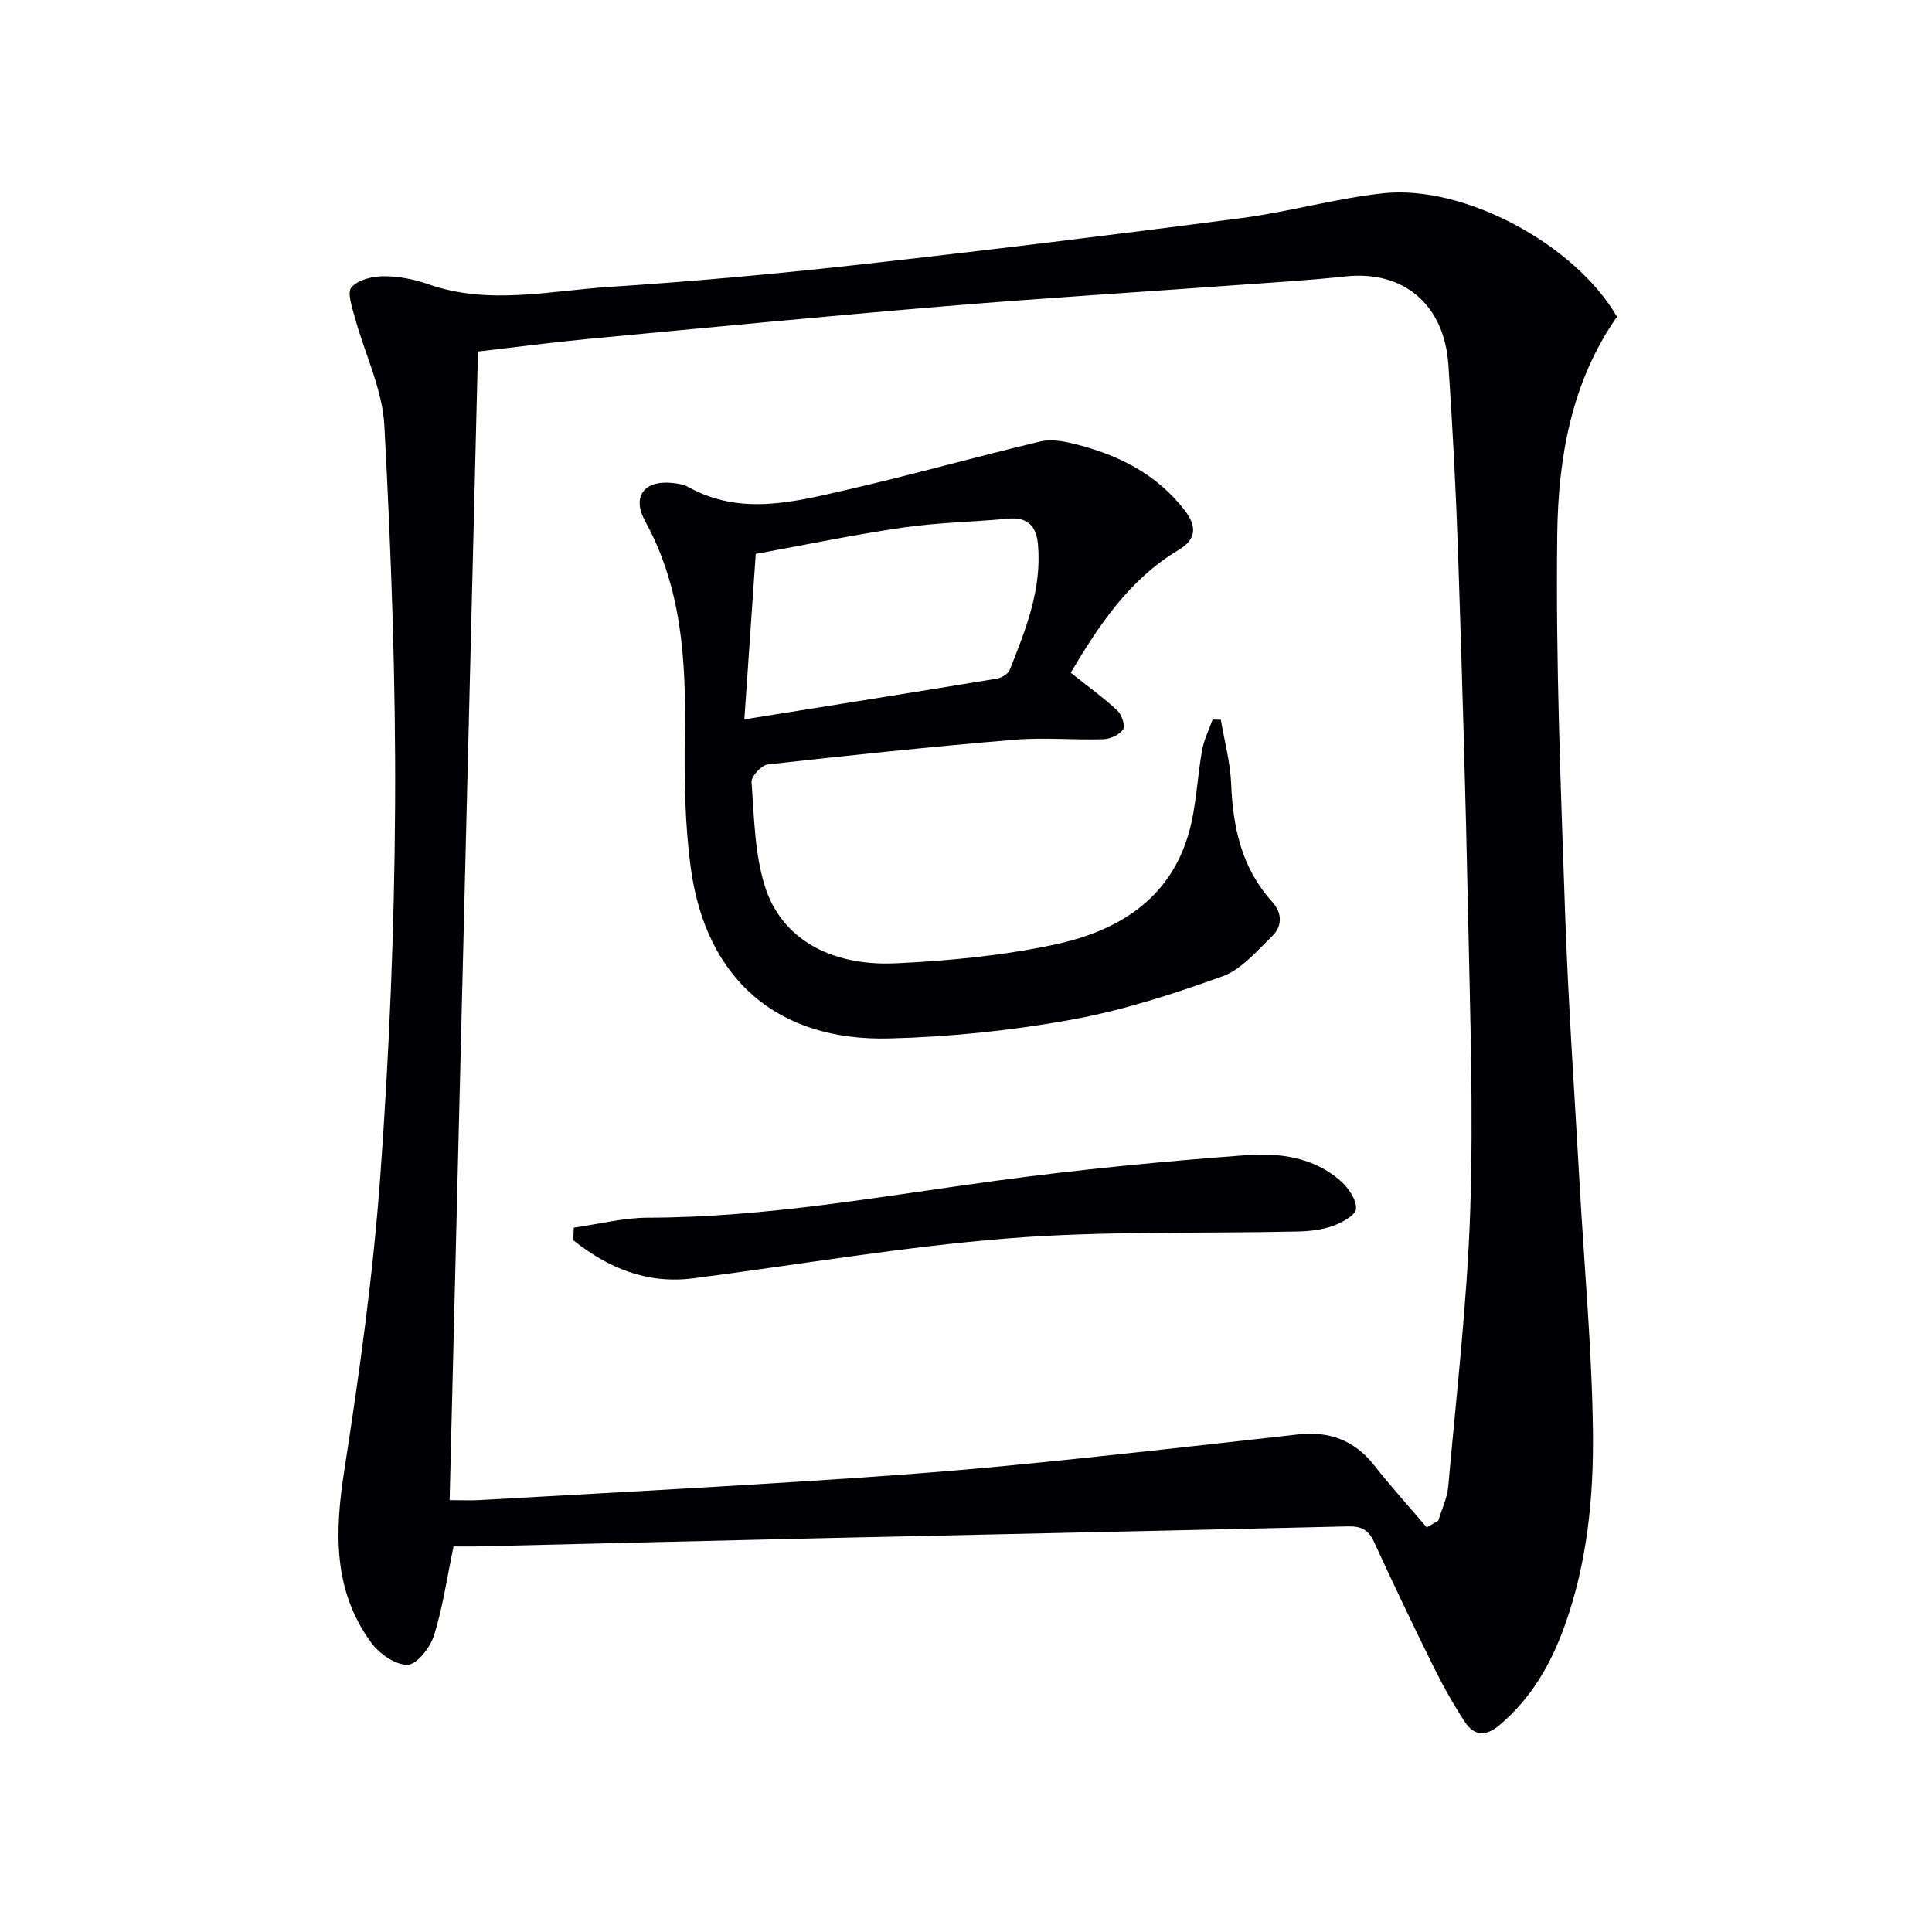
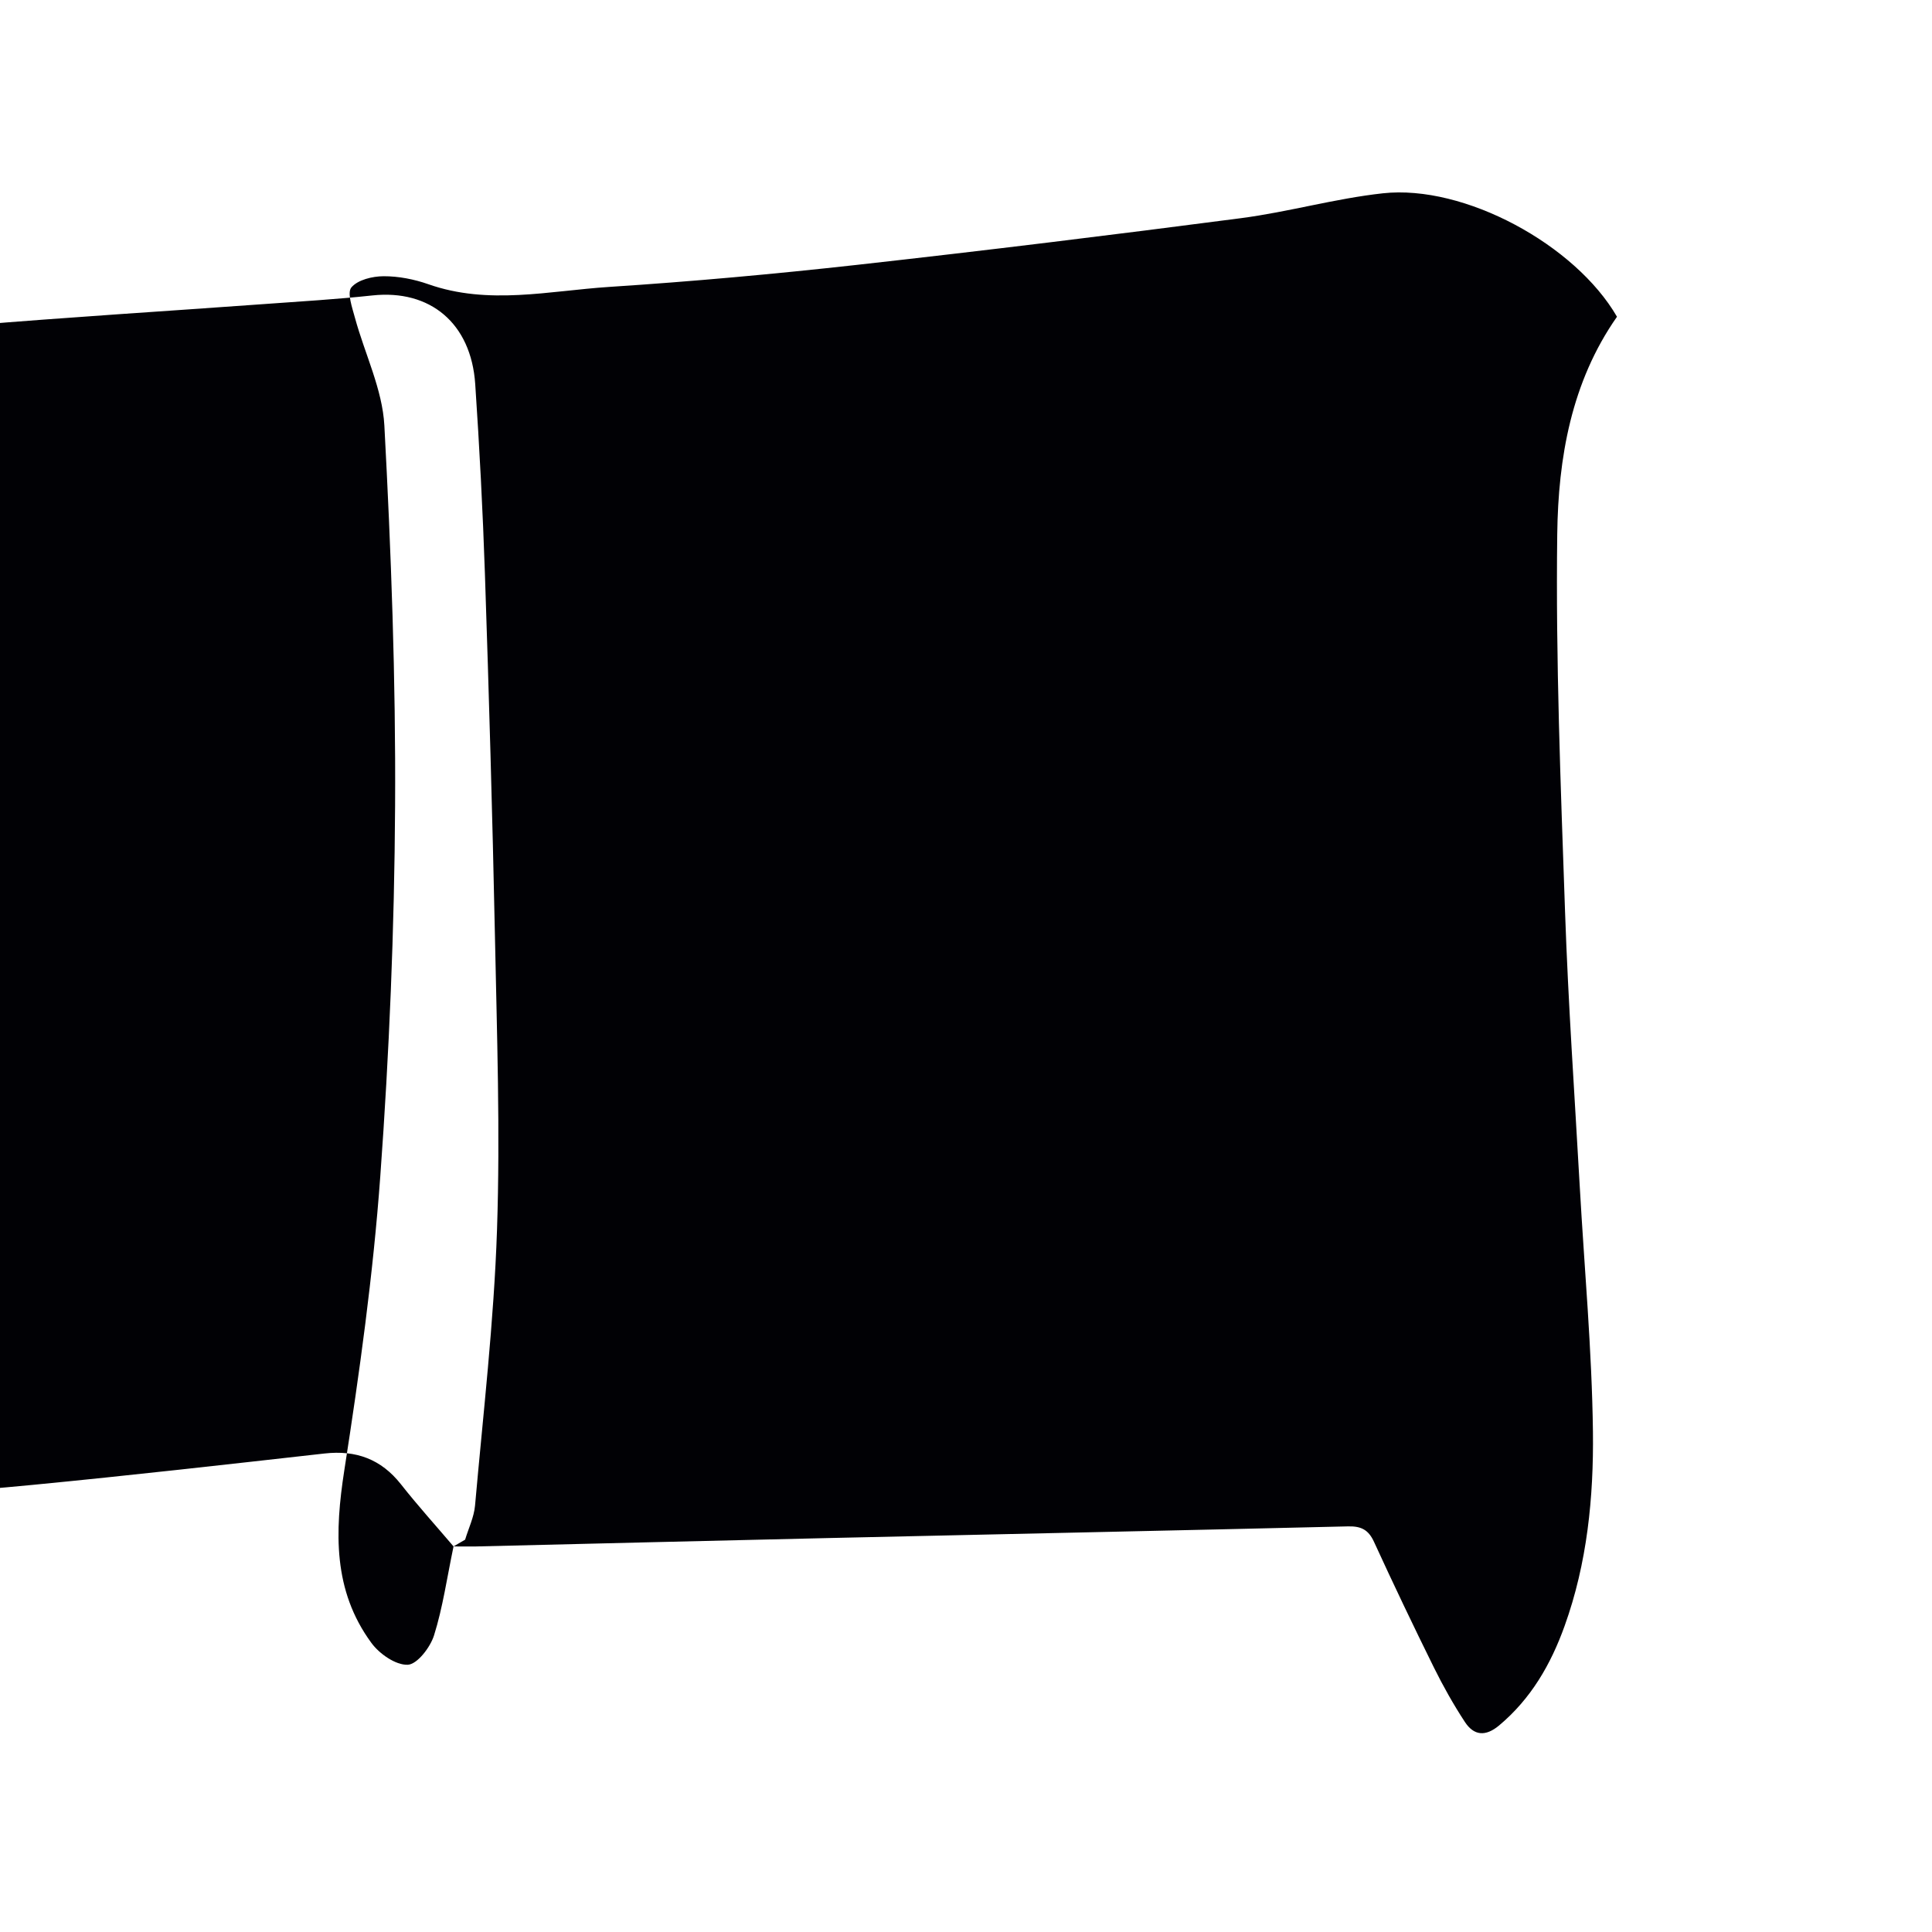
<svg xmlns="http://www.w3.org/2000/svg" enable-background="new 0 0 400 400" viewBox="0 0 400 400">
  <g fill="#010105">
-     <path d="m93.9 320.17c-1.37 6.55-2.22 12.63-4.04 18.42-.78 2.49-3.5 6.01-5.45 6.08-2.5.09-5.87-2.26-7.53-4.54-7.96-10.85-7.58-22.97-5.59-35.75 3.14-20.16 5.96-40.44 7.44-60.78 1.86-25.53 2.93-51.17 3.07-76.77.15-26.24-.82-52.5-2.22-78.71-.4-7.52-4.06-14.86-6.09-22.32-.57-2.11-1.67-5.21-.73-6.31 1.35-1.57 4.35-2.29 6.66-2.3 3.09-.01 6.32.62 9.25 1.65 12.46 4.39 25.02 1.37 37.49.56 17.08-1.11 34.14-2.66 51.15-4.55 26.57-2.96 53.11-6.22 79.62-9.68 9.85-1.29 19.52-4.07 29.38-5.15 16.87-1.85 39.84 10.63 48.47 25.56-9.48 13.53-12.17 29.27-12.37 45.03-.33 26.07.72 52.16 1.62 78.23.65 18.94 1.98 37.86 3.04 56.79.95 16.93 2.52 33.85 2.73 50.79.16 13.59-1.19 27.23-5.87 40.23-2.85 7.94-6.95 15.05-13.55 20.58-2.82 2.36-5.23 2.13-7.1-.73-2.36-3.6-4.48-7.38-6.39-11.23-4.26-8.62-8.4-17.29-12.41-26.03-1.15-2.52-2.66-3.28-5.37-3.22-35.77.86-71.55 1.6-107.32 2.41-24.45.55-48.9 1.17-73.35 1.75-1.6.03-3.23-.01-4.54-.01zm201.49-3.94c.8-.47 1.6-.93 2.4-1.4.7-2.34 1.83-4.65 2.05-7.04 1.68-19.02 3.91-38.03 4.55-57.09.68-20.28-.02-40.61-.43-60.91-.51-24.96-1.24-49.91-2.07-74.86-.44-13.13-1.13-26.25-2.01-39.35-.85-12.61-9.34-19.64-21.31-18.35-7.43.8-14.89 1.24-22.35 1.78-20.23 1.47-40.47 2.71-60.68 4.4-24.67 2.06-49.31 4.45-73.95 6.78-7.41.7-14.8 1.69-22.63 2.59-1.96 79.44-3.91 158.53-5.87 237.81 2.52 0 4.33.09 6.14-.01 21.91-1.23 43.83-2.4 65.74-3.79 14.44-.91 28.87-1.91 43.27-3.3 20.17-1.95 40.31-4.24 60.45-6.5 6.51-.73 11.69 1.16 15.8 6.36 3.47 4.41 7.25 8.59 10.9 12.88z" />
-     <path d="m221.68 139.28c3.57 2.84 6.78 5.15 9.65 7.82.91.85 1.69 3.15 1.2 3.91-.74 1.12-2.65 1.99-4.1 2.04-6.15.19-12.36-.41-18.47.11-17.03 1.43-34.03 3.2-51.01 5.11-1.3.15-3.44 2.48-3.35 3.66.54 7.22.62 14.72 2.75 21.53 3.37 10.79 13.49 16.62 27.15 15.98 10.91-.51 21.92-1.57 32.59-3.82 13.05-2.74 24.1-9.21 28.05-23.2 1.56-5.52 1.72-11.44 2.75-17.13.39-2.16 1.42-4.21 2.16-6.31.57.01 1.14.02 1.71.03.75 4.42 1.96 8.83 2.14 13.27.37 9.07 2.17 17.46 8.47 24.4 2.13 2.34 2.15 5.08.01 7.15-3.18 3.09-6.37 6.9-10.31 8.32-10.23 3.68-20.71 7.07-31.38 8.99-12.37 2.23-25.02 3.55-37.58 3.86-23.2.59-37.99-12.29-41.1-35.37-1.23-9.14-1.36-18.49-1.22-27.74.24-15.28-.64-30.18-8.22-43.99-2.8-5.1-.2-8.5 5.61-7.91 1.14.12 2.37.31 3.34.85 10.86 6.03 21.94 3.06 32.85.56 13.4-3.07 26.65-6.82 40.03-10 2.26-.54 4.93-.03 7.26.56 8.89 2.23 16.78 6.16 22.59 13.66 2.65 3.42 2.4 6.07-1.23 8.24-10.24 6.11-16.53 15.64-22.34 25.42zm-67.57 9.66c17.89-2.87 35.07-5.6 52.23-8.43 1-.16 2.37-.96 2.71-1.81 3.32-8.34 6.67-16.7 5.85-25.98-.33-3.76-2.09-5.72-6.16-5.34-7.27.69-14.62.79-21.83 1.85-10.29 1.5-20.48 3.63-30.44 5.45-.82 11.76-1.57 22.79-2.36 34.26z" />
-     <path d="m118.8 254.17c5.12-.72 10.23-2.05 15.35-2.06 24.38-.04 48.26-4.43 72.29-7.68 17.11-2.31 34.32-3.98 51.54-5.26 6.91-.52 14.12.4 19.7 5.44 1.57 1.41 3.21 3.85 3.07 5.69-.1 1.32-2.94 2.85-4.83 3.53-2.29.81-4.85 1.09-7.31 1.14-19.97.45-40.02-.16-59.89 1.42-21.81 1.73-43.46 5.48-65.19 8.27-9.6 1.24-17.65-2.16-24.84-7.88.04-.88.07-1.74.11-2.61z" />
+     <path d="m93.9 320.17c-1.37 6.55-2.22 12.63-4.04 18.42-.78 2.49-3.5 6.01-5.45 6.08-2.5.09-5.87-2.26-7.53-4.54-7.96-10.85-7.58-22.97-5.59-35.75 3.14-20.16 5.96-40.44 7.44-60.78 1.86-25.53 2.93-51.17 3.07-76.77.15-26.24-.82-52.5-2.22-78.71-.4-7.52-4.06-14.86-6.09-22.32-.57-2.11-1.67-5.21-.73-6.31 1.35-1.57 4.35-2.29 6.66-2.3 3.09-.01 6.32.62 9.25 1.65 12.46 4.39 25.02 1.37 37.49.56 17.08-1.11 34.14-2.66 51.15-4.55 26.57-2.96 53.11-6.22 79.62-9.68 9.85-1.29 19.52-4.07 29.38-5.15 16.87-1.85 39.84 10.63 48.47 25.56-9.48 13.53-12.17 29.27-12.37 45.03-.33 26.07.72 52.16 1.62 78.23.65 18.94 1.98 37.86 3.04 56.79.95 16.93 2.52 33.85 2.73 50.79.16 13.59-1.19 27.23-5.87 40.23-2.85 7.94-6.95 15.05-13.55 20.58-2.82 2.36-5.23 2.13-7.1-.73-2.36-3.6-4.48-7.38-6.39-11.23-4.26-8.62-8.4-17.29-12.41-26.03-1.15-2.52-2.66-3.28-5.37-3.22-35.77.86-71.55 1.6-107.32 2.41-24.45.55-48.9 1.17-73.35 1.75-1.6.03-3.23-.01-4.54-.01zc.8-.47 1.6-.93 2.4-1.4.7-2.34 1.83-4.65 2.05-7.04 1.68-19.02 3.91-38.03 4.55-57.09.68-20.28-.02-40.61-.43-60.91-.51-24.96-1.24-49.91-2.07-74.86-.44-13.13-1.13-26.25-2.01-39.35-.85-12.61-9.34-19.64-21.31-18.35-7.43.8-14.89 1.24-22.35 1.78-20.23 1.47-40.47 2.71-60.68 4.4-24.67 2.06-49.31 4.45-73.95 6.78-7.41.7-14.8 1.69-22.63 2.59-1.96 79.44-3.91 158.53-5.87 237.81 2.52 0 4.33.09 6.14-.01 21.91-1.23 43.83-2.4 65.74-3.79 14.44-.91 28.87-1.91 43.27-3.3 20.17-1.95 40.31-4.24 60.45-6.5 6.51-.73 11.69 1.16 15.8 6.36 3.47 4.41 7.25 8.59 10.9 12.88z" />
  </g>
</svg>